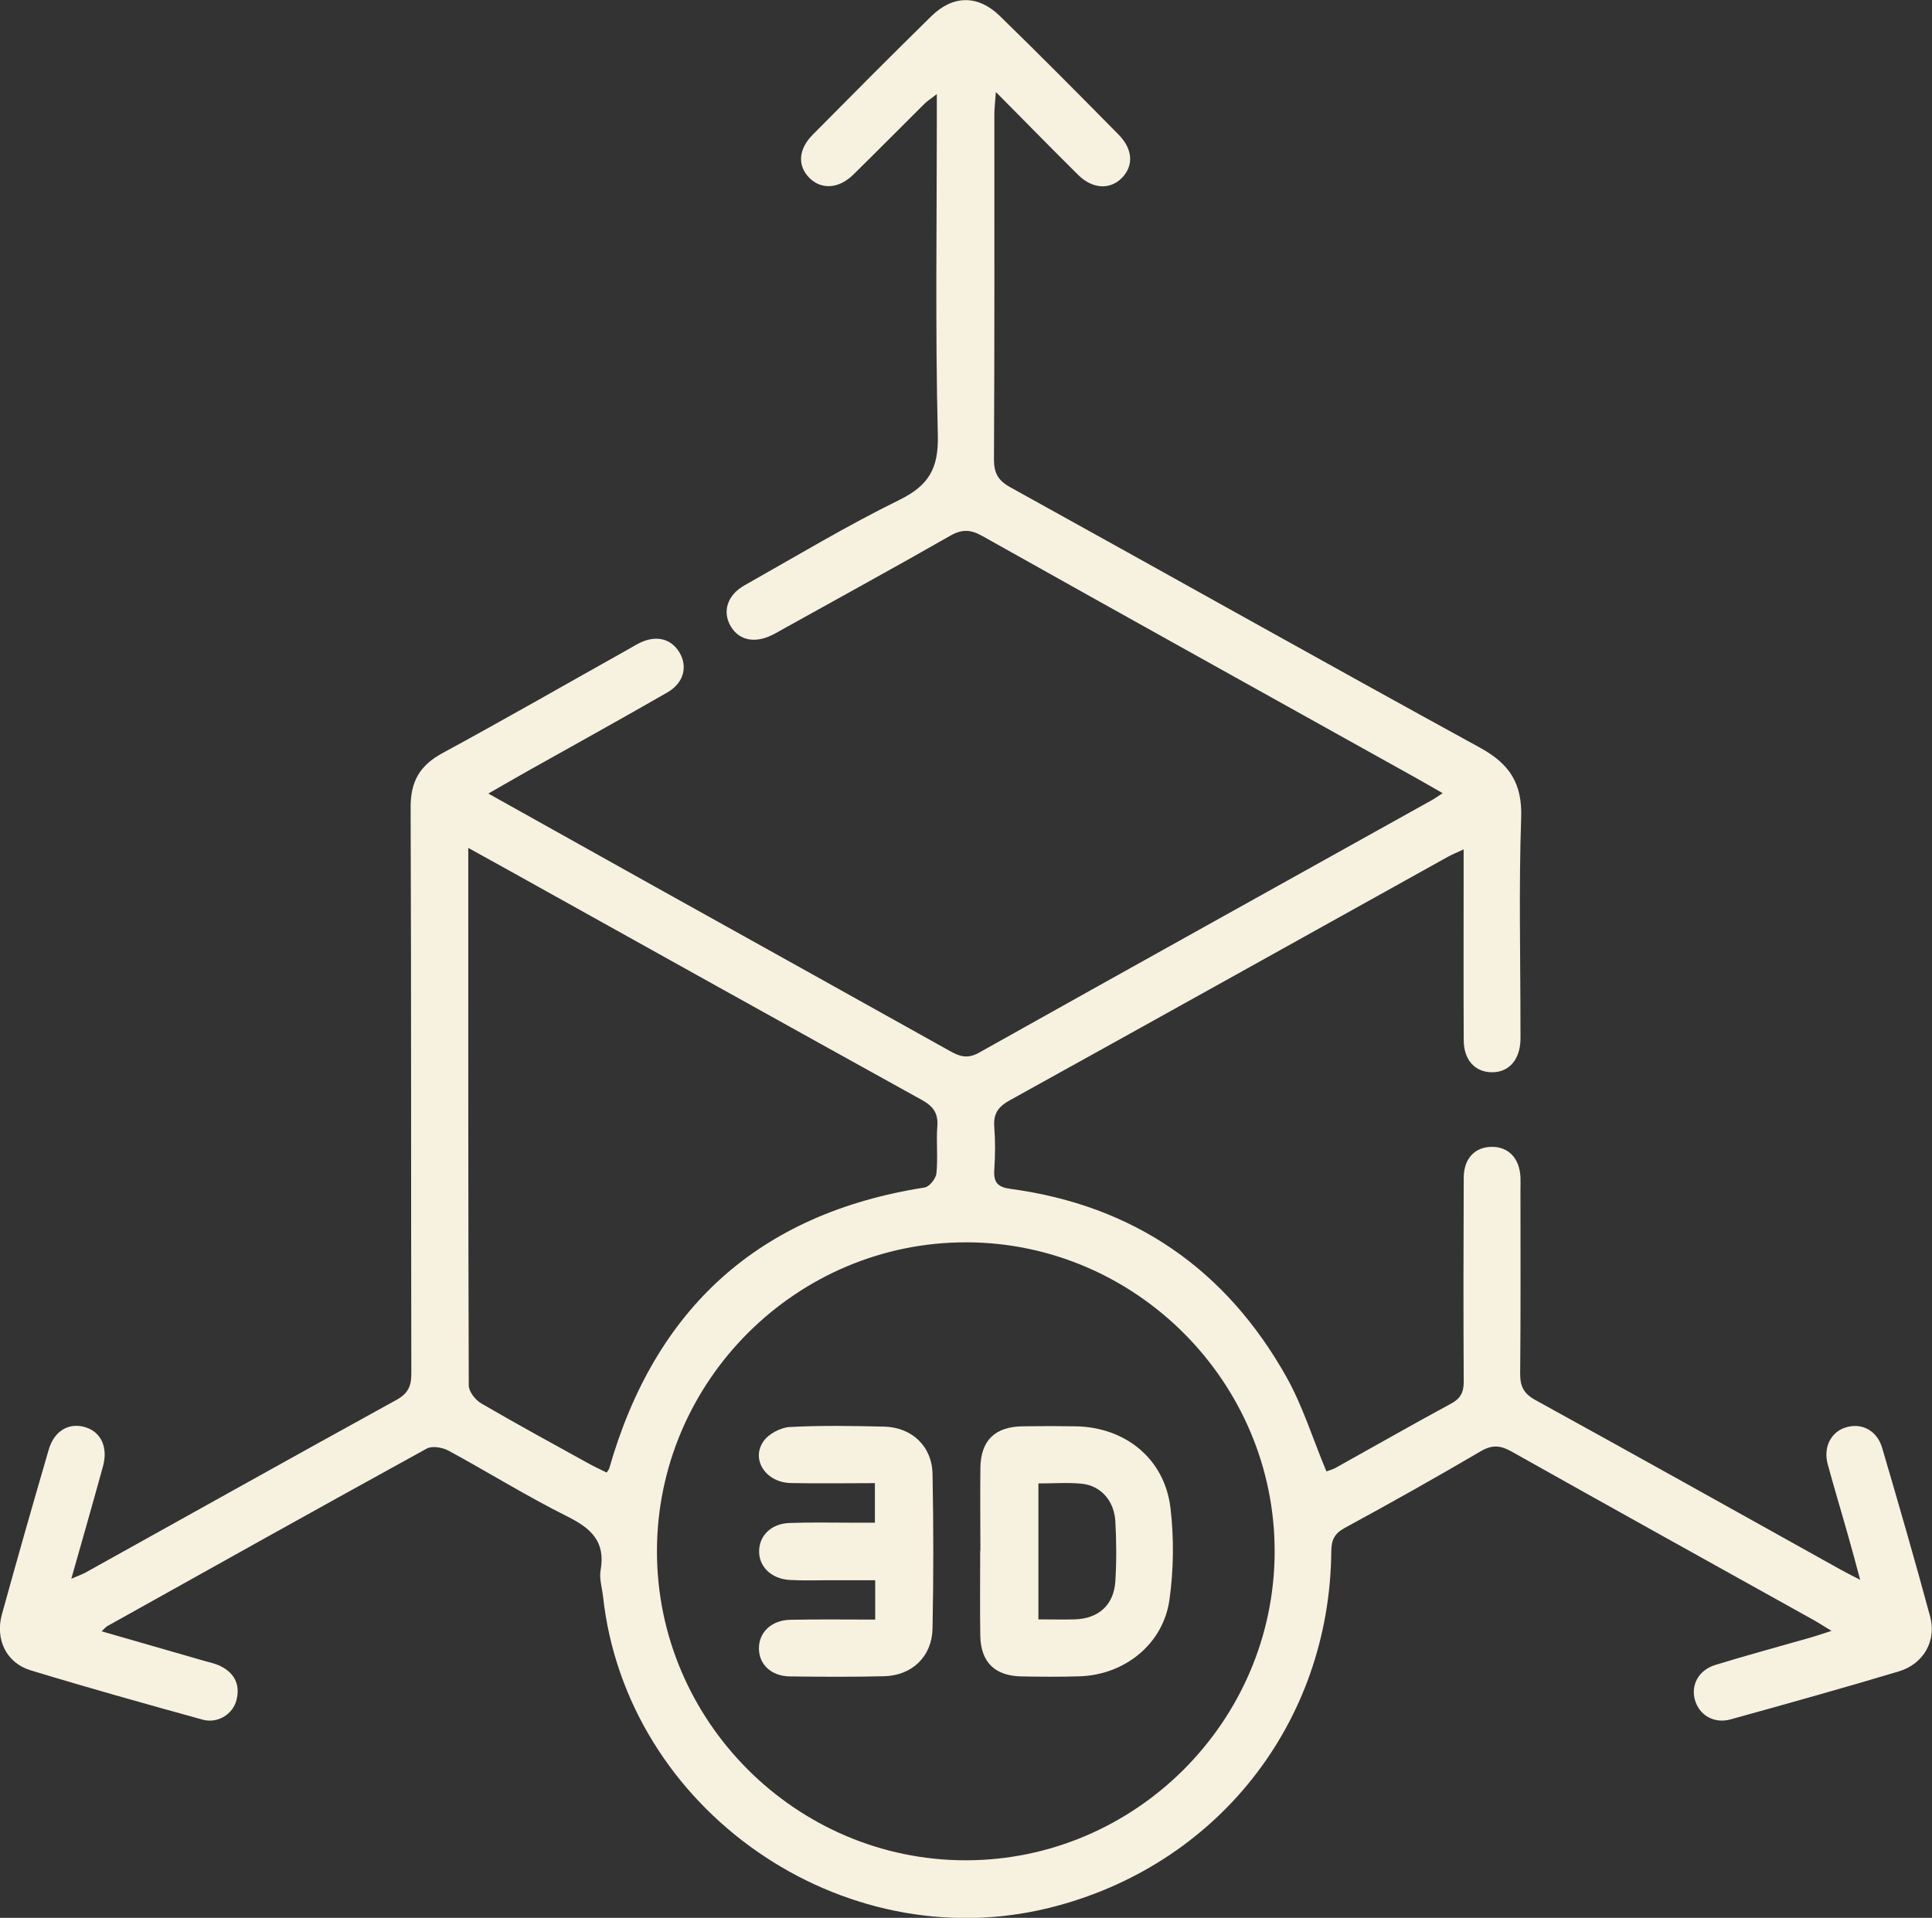
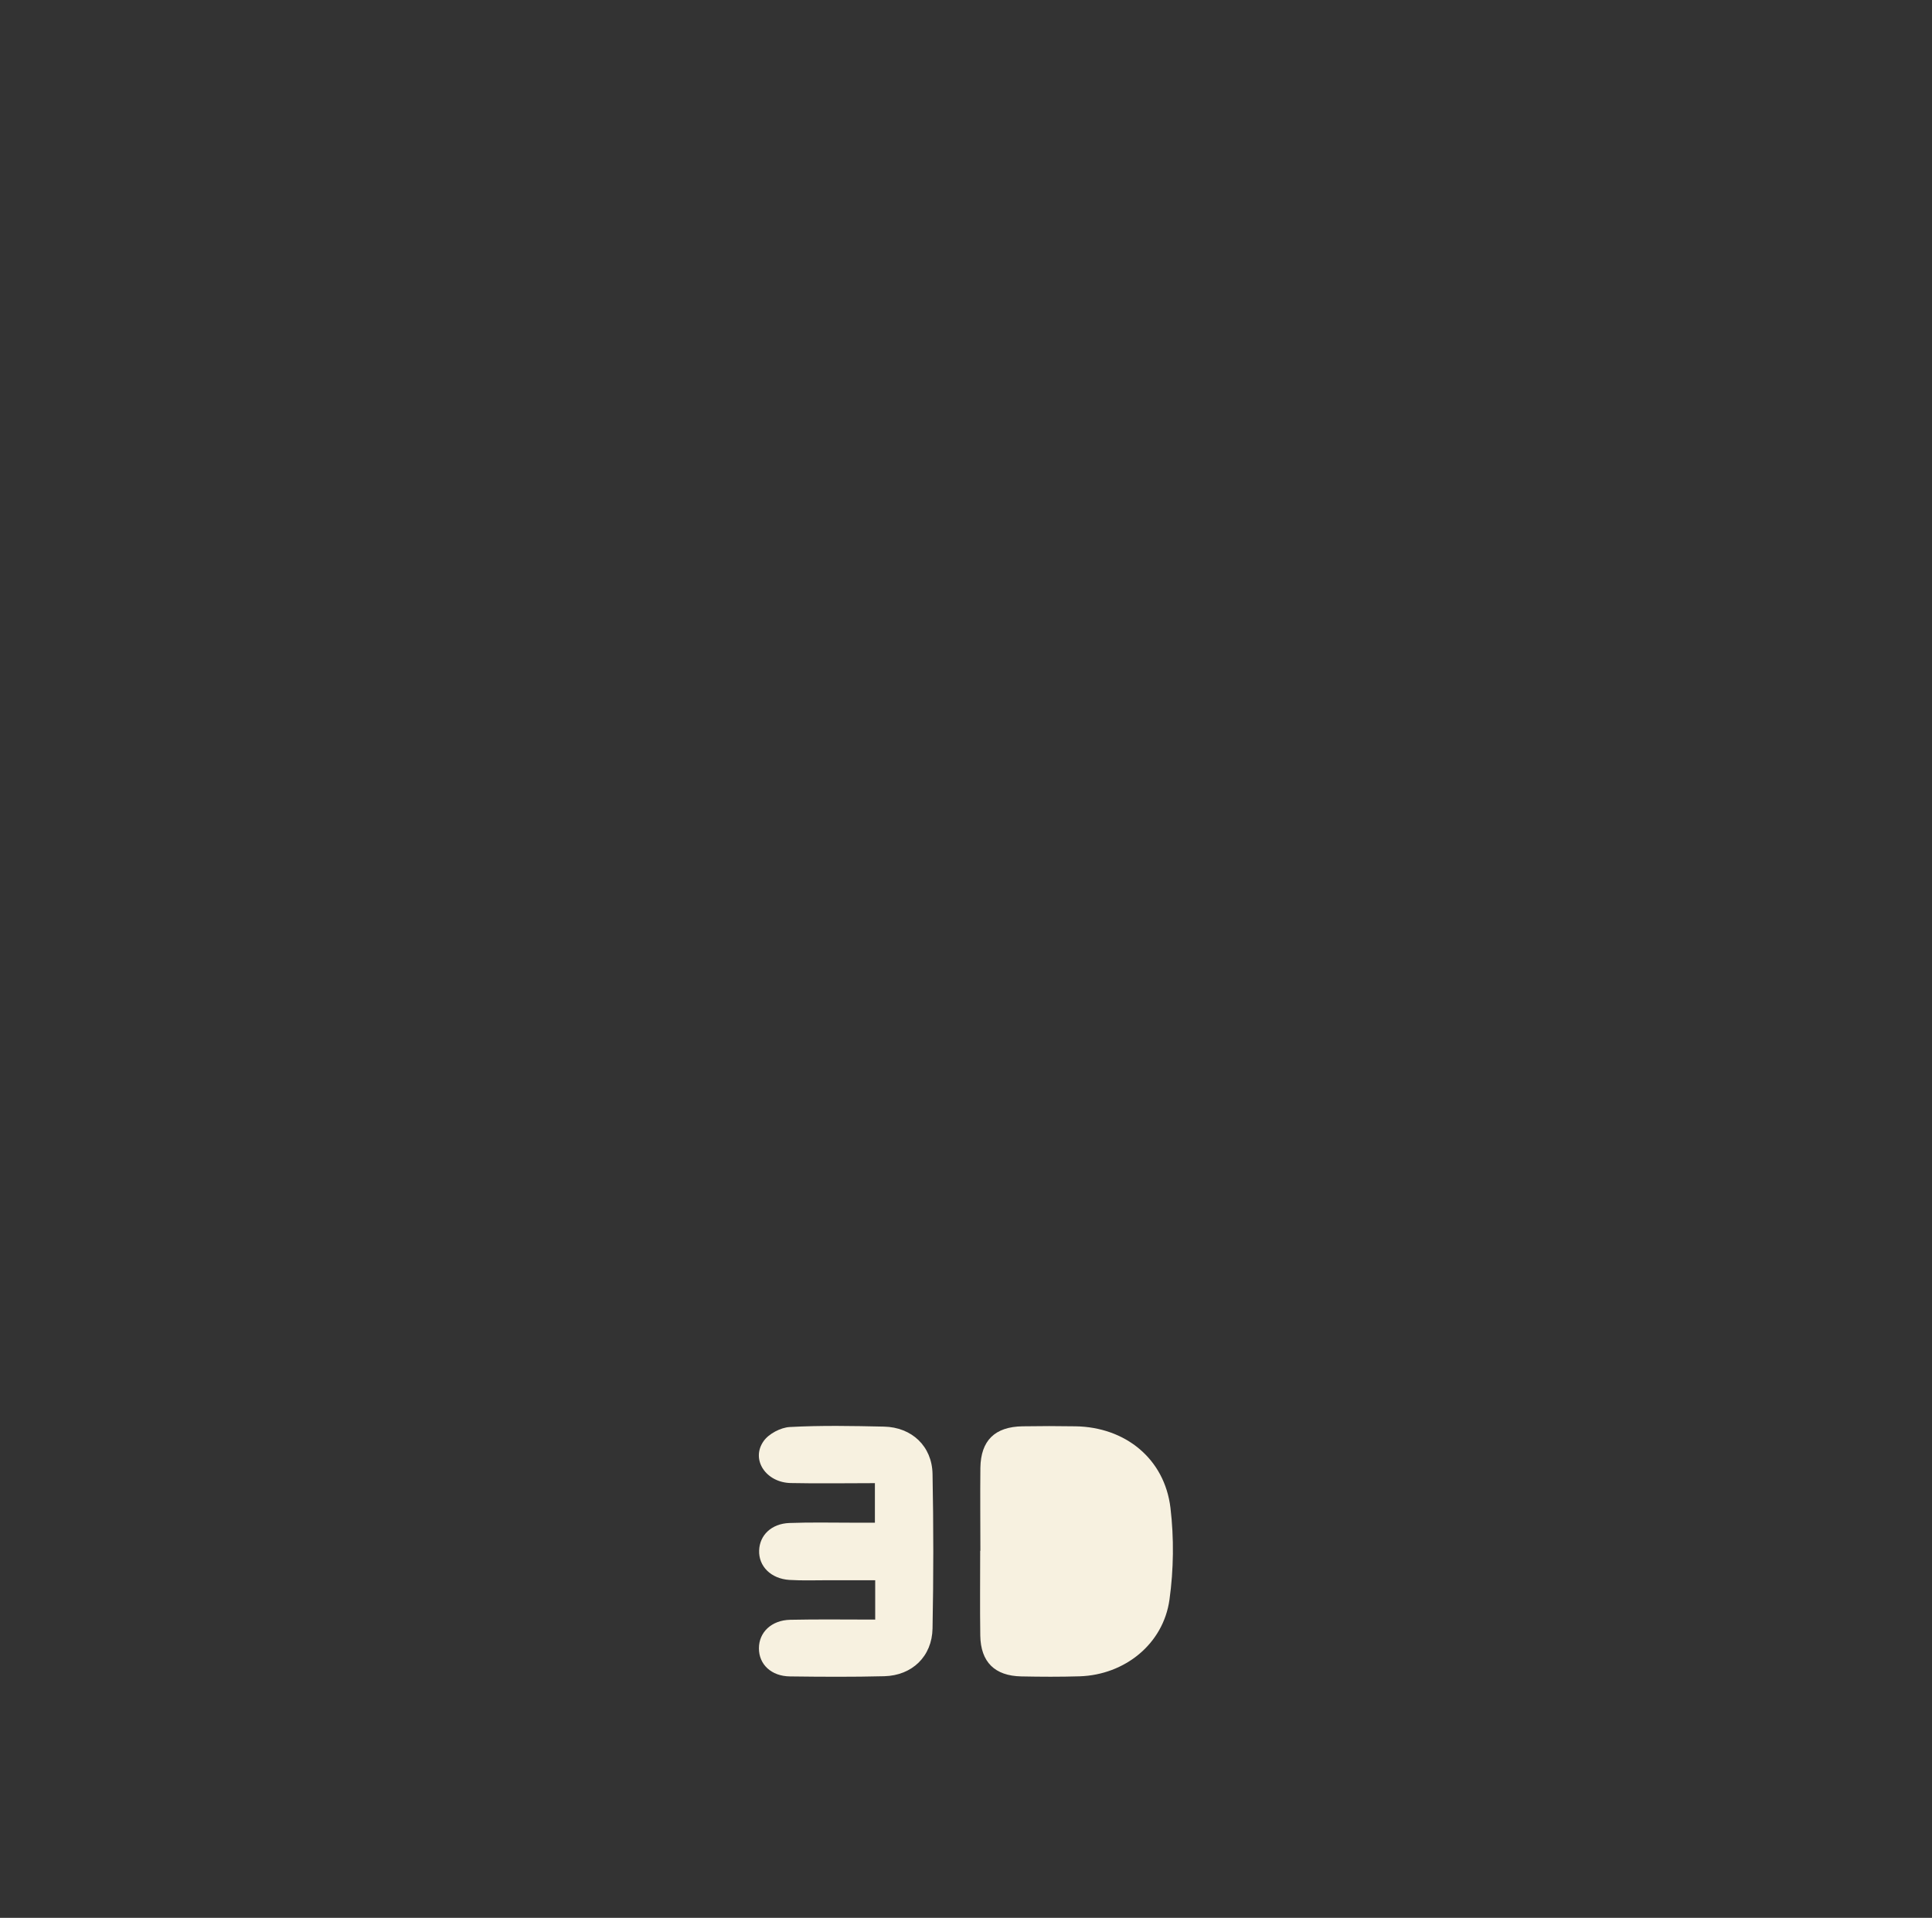
<svg xmlns="http://www.w3.org/2000/svg" id="a" viewBox="0 0 193.42 192.01">
  <rect x="0" y="0" width="193.42" height="192.01" fill="#333333" stroke="none" />
  <defs>
    <style>.c{fill:#f7f1e0;}</style>
  </defs>
  <g id="b">
    <g>
-       <path class="c" d="M10.16,163.32c3.53,1.01,6.88,1.98,10.24,2.95,.54,.16,1.11,.27,1.62,.51,1.43,.69,2.05,1.85,1.66,3.41-.36,1.44-1.88,2.39-3.39,1.98-5.75-1.59-11.51-3.2-17.22-4.94-2.44-.74-3.57-3.1-2.88-5.6,1.52-5.51,3.09-11.01,4.69-16.5,.56-1.92,2.08-2.76,3.73-2.22,1.51,.49,2.21,2.01,1.71,3.86-1.01,3.68-2.06,7.34-3.18,11.29,.64-.28,1.03-.41,1.39-.6,10.39-5.78,20.76-11.58,31.17-17.31,1.16-.64,1.49-1.39,1.48-2.66-.04-18.89,0-37.77-.07-56.66-.01-2.61,.93-4.2,3.19-5.43,6.25-3.39,12.41-6.93,18.61-10.4,.38-.22,.76-.45,1.15-.64,1.63-.79,3.11-.43,3.95,.94,.86,1.42,.46,3.07-1.19,4.02-4.69,2.7-9.42,5.31-14.14,7.96-1.19,.67-2.37,1.36-3.79,2.17,5.74,3.21,11.21,6.27,16.68,9.32,9.83,5.48,19.67,10.94,29.5,16.44,.99,.56,1.78,.83,2.93,.19,15.08-8.45,30.2-16.85,45.31-25.27,.31-.17,.6-.38,1.12-.72-1.1-.63-2.01-1.16-2.93-1.67-14.39-8.02-28.8-16.02-43.16-24.08-1.19-.67-2.06-.69-3.25,0-5.51,3.15-11.09,6.2-16.64,9.29-.38,.21-.76,.44-1.16,.63-1.74,.86-3.31,.52-4.13-.87-.87-1.47-.35-3.14,1.38-4.11,5.15-2.9,10.22-5.96,15.52-8.56,2.95-1.45,3.91-3.18,3.83-6.47-.26-10.57-.1-21.15-.1-31.73v-2.42c-.59,.46-.98,.7-1.29,1.02-2.37,2.35-4.71,4.73-7.09,7.06-1.43,1.4-3.16,1.5-4.35,.34-1.23-1.21-1.16-2.87,.29-4.34,3.94-3.98,7.89-7.96,11.89-11.88,2.17-2.13,4.67-2.15,6.86-.02,4.01,3.91,7.96,7.89,11.89,11.88,1.45,1.47,1.51,3.15,.31,4.35-1.18,1.18-2.92,1.1-4.35-.31-2.67-2.64-5.29-5.33-8.25-8.31-.07,1.04-.15,1.63-.15,2.22,0,11.52,.02,23.04-.04,34.56,0,1.38,.42,2.12,1.63,2.79,15.68,8.67,31.3,17.46,47.02,26.07,2.96,1.62,4.25,3.57,4.13,7.02-.24,6.98-.07,13.97-.07,20.96,0,.44,.01,.88,0,1.32-.07,2.01-1.21,3.25-2.93,3.2-1.64-.04-2.74-1.25-2.75-3.17-.03-5.35-.01-10.7-.01-16.05,0-.94,0-1.89,0-3.09-.63,.29-1.12,.49-1.58,.74-14.62,8.13-29.22,16.28-43.86,24.38-1.14,.63-1.65,1.33-1.55,2.64,.11,1.44,.1,2.9,0,4.34-.08,1.27,.37,1.72,1.65,1.89,12.32,1.67,21.53,8.03,27.59,18.81,1.64,2.92,2.65,6.21,4.01,9.47,.16-.06,.57-.16,.92-.35,3.85-2.14,7.67-4.33,11.54-6.42,.97-.52,1.29-1.13,1.29-2.21-.04-6.8-.03-13.6,0-20.4,0-1.94,1.11-3.09,2.79-3.11,1.69-.02,2.8,1.14,2.89,3.04,.02,.44,0,.88,0,1.32,0,6.11,.03,12.21-.03,18.32-.01,1.27,.33,2,1.49,2.65,10.25,5.64,20.45,11.35,30.67,17.04,.49,.27,.99,.52,1.88,.98-.45-1.66-.8-3-1.18-4.32-.68-2.42-1.41-4.82-2.07-7.25-.46-1.7,.31-3.21,1.77-3.68,1.59-.51,3.16,.26,3.68,2.04,1.65,5.61,3.27,11.22,4.8,16.87,.66,2.43-.64,4.75-3.11,5.5-5.6,1.68-11.23,3.25-16.86,4.81-1.66,.46-3.14-.42-3.57-1.93-.43-1.5,.35-3,2.04-3.52,3.12-.96,6.28-1.81,9.42-2.71,.64-.18,1.27-.4,2.21-.7-.83-.5-1.34-.84-1.87-1.13-10.05-5.6-20.12-11.18-30.15-16.82-1.1-.62-1.93-.71-3.07-.05-4.5,2.64-9.05,5.2-13.64,7.69-1.04,.57-1.34,1.21-1.35,2.35-.15,17.21-11.49,31.53-28.19,35.68-20.85,5.18-42.4-9.84-44.72-31.18-.1-.88-.39-1.79-.24-2.62,.51-2.88-.97-4.2-3.36-5.39-4.05-2.02-7.9-4.42-11.88-6.58-.6-.32-1.63-.5-2.17-.2-10.69,5.88-21.34,11.83-31.99,17.78-.14,.08-.25,.23-.57,.53Zm86.5,22.93c16.97,.01,30.9-13.88,30.95-30.86,.05-16.96-13.85-30.95-30.8-31.01-17.05-.06-31.05,13.91-31.04,30.96,.01,16.97,13.93,30.9,30.89,30.91ZM46.88,84.89c0,18.2-.01,36.01,.05,53.82,0,.61,.66,1.45,1.24,1.79,3.58,2.09,7.23,4.07,10.86,6.08,.57,.31,1.16,.58,1.71,.85,.17-.27,.22-.32,.24-.37,4.58-16.07,14.99-25.57,31.59-28.17,.47-.07,1.13-.89,1.18-1.42,.16-1.56-.03-3.15,.09-4.71,.1-1.32-.42-2.01-1.56-2.64-13.75-7.61-27.48-15.26-41.21-22.91-1.3-.72-2.61-1.44-4.19-2.32Z" />
-       <path class="c" d="M98.15,155.26c0-2.77-.03-5.53,0-8.3,.04-2.75,1.46-4.12,4.23-4.16,1.76-.03,3.52-.03,5.28,0,4.99,.07,8.93,3.24,9.52,8.17,.36,3.02,.32,6.18-.1,9.19-.62,4.44-4.48,7.52-8.98,7.67-1.95,.06-3.9,.05-5.85,.01-2.66-.05-4.07-1.44-4.11-4.09-.04-2.83-.01-5.66-.01-8.49Zm5.81-6.73v13.6c1.27,0,2.45,.03,3.63,0,2.38-.07,3.92-1.43,4.07-3.81,.13-2,.11-4.02,0-6.03-.12-2.05-1.47-3.55-3.35-3.74-1.41-.14-2.85-.03-4.36-.03Z" />
+       <path class="c" d="M98.15,155.26c0-2.77-.03-5.53,0-8.3,.04-2.75,1.46-4.12,4.23-4.16,1.76-.03,3.52-.03,5.28,0,4.99,.07,8.93,3.24,9.52,8.17,.36,3.02,.32,6.18-.1,9.19-.62,4.44-4.48,7.52-8.98,7.67-1.95,.06-3.9,.05-5.85,.01-2.66-.05-4.07-1.44-4.11-4.09-.04-2.83-.01-5.66-.01-8.49Zm5.81-6.73v13.6Z" />
      <path class="c" d="M87.62,162.14v-3.93c-1.55,0-3.09,0-4.63,0-1.32,0-2.65,.05-3.96-.03-1.85-.12-3.09-1.37-3.03-2.95,.05-1.53,1.23-2.68,3.02-2.75,2.14-.08,4.28-.03,6.42-.03,.68,0,1.36,0,2.15,0v-3.96c-2.8,0-5.61,.05-8.42-.01-2.49-.05-4.03-2.35-2.72-4.2,.52-.74,1.71-1.36,2.62-1.41,3.14-.17,6.29-.11,9.43-.04,2.78,.06,4.81,1.96,4.86,4.74,.1,5.16,.1,10.32,0,15.47-.05,2.8-2.05,4.71-4.83,4.78-3.14,.08-6.29,.06-9.44,.02-1.88-.02-3.12-1.21-3.11-2.82,0-1.6,1.26-2.81,3.13-2.85,2.76-.06,5.52-.02,8.5-.02Z" />
    </g>
  </g>
</svg>